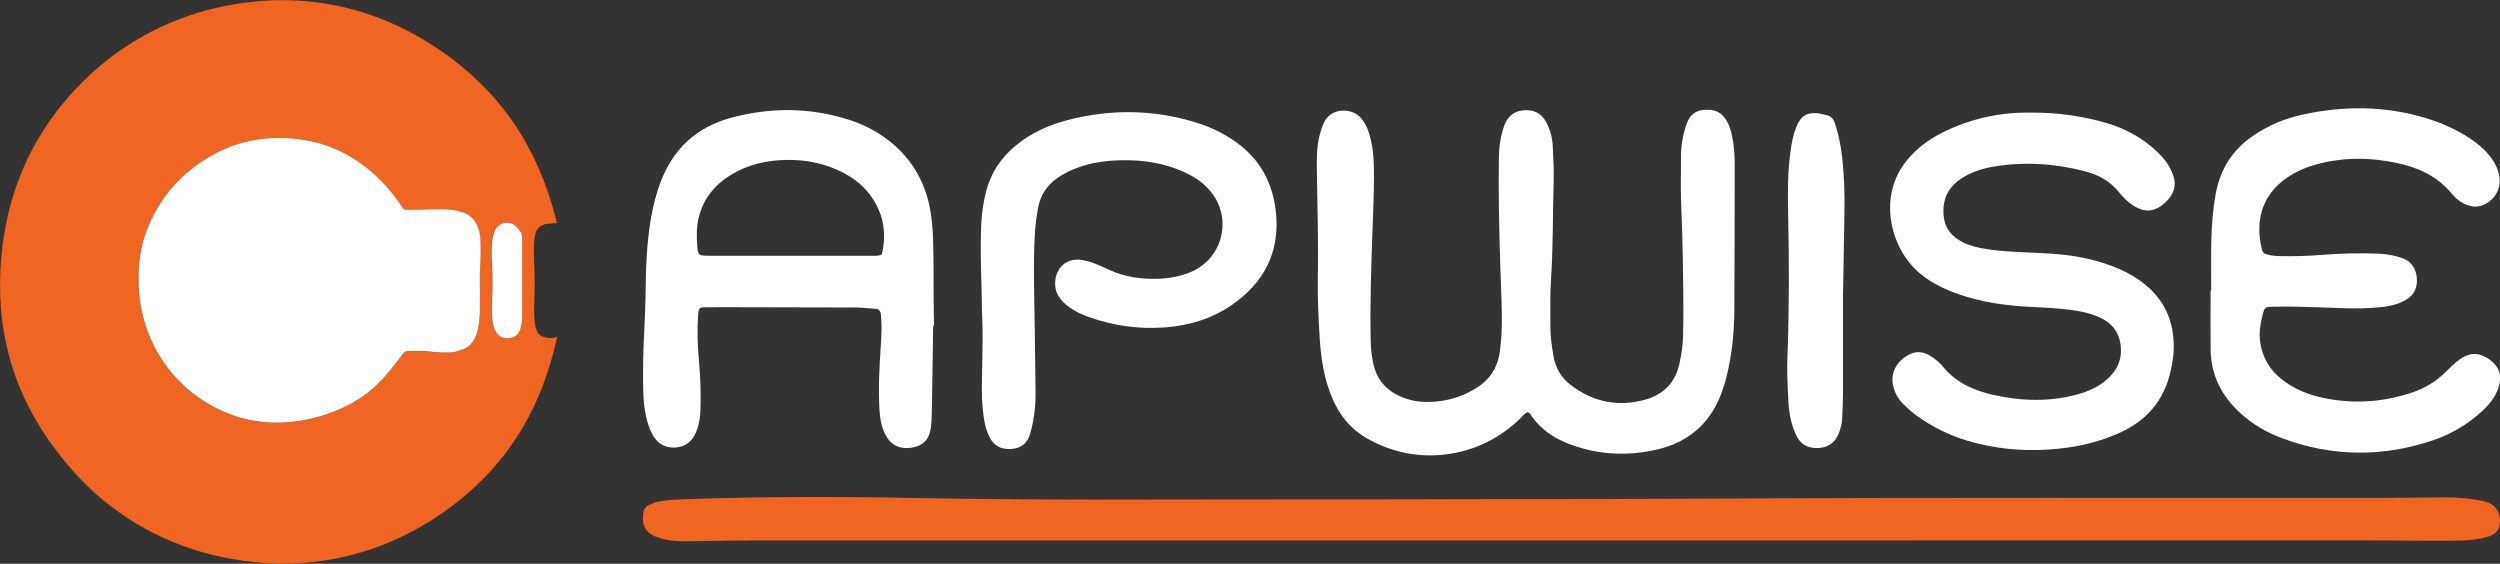
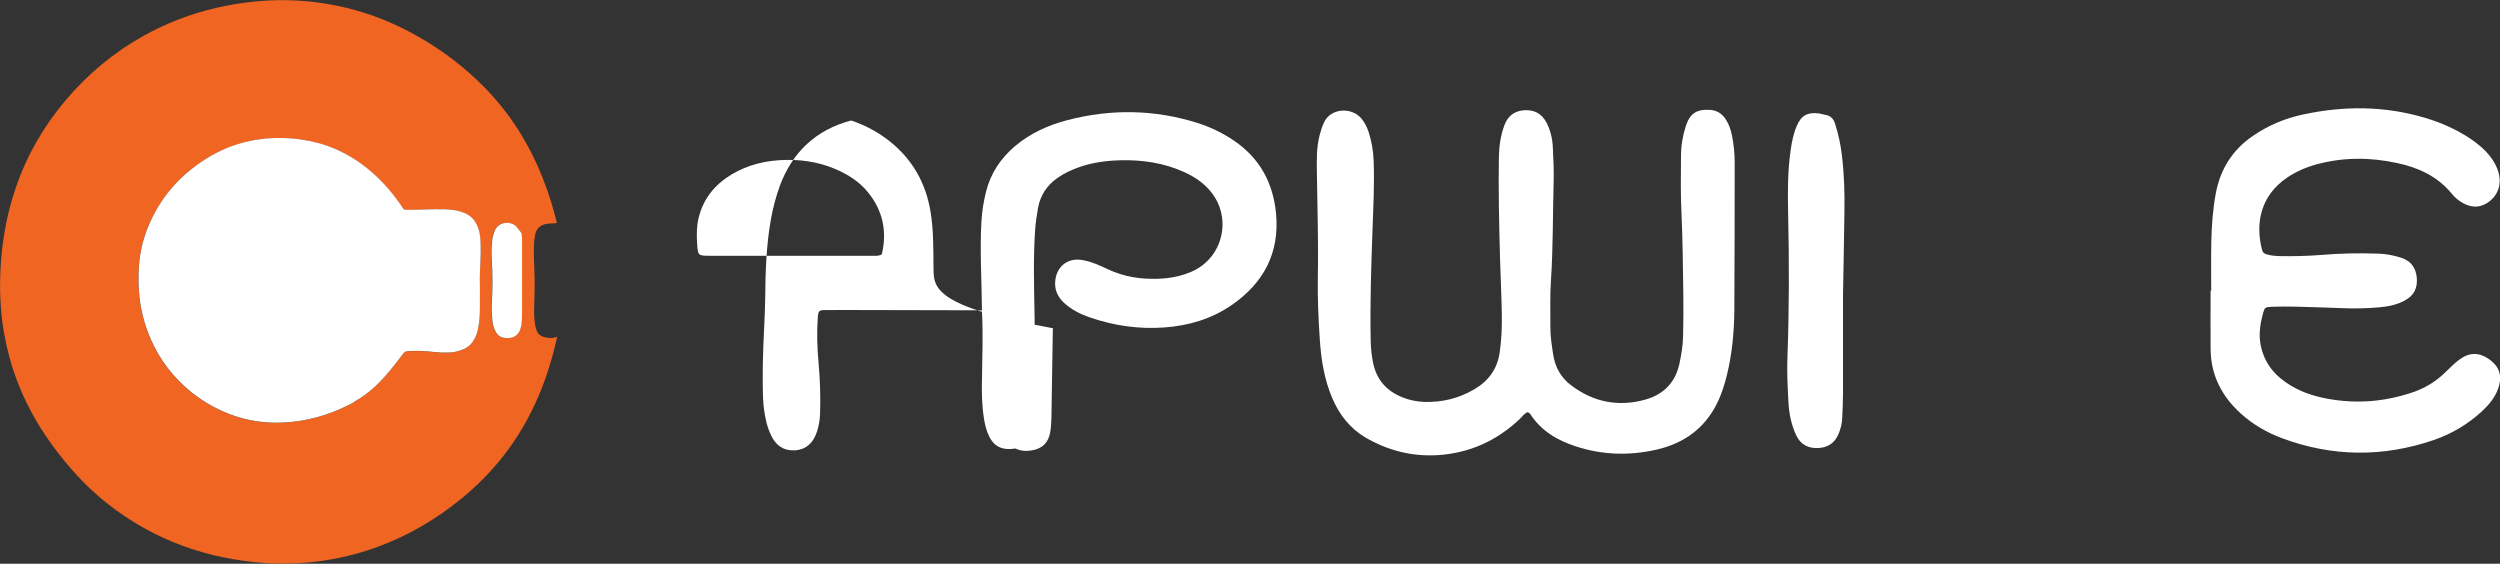
<svg xmlns="http://www.w3.org/2000/svg" version="1.1" id="Layer_1" x="0px" y="0px" viewBox="0 0 214.16 48.29" style="enable-background:new 0 0 214.16 48.29;" xml:space="preserve">
  <rect x="0" y="0" width="214.16" height="48.29" fill="#333333" stroke="none" />
  <style type="text/css">
	.st0{fill:#F06522;}
	.st1{fill:#FFFFFF;}
</style>
  <g>
-     <path class="st0" d="M134.5,46.3c-21.27,0-42.54,0-63.82,0c-3.71,0-7.41-0.03-11.12,0.06c-0.9,0.02-1.81,0.05-2.69-0.18   c-0.24-0.06-0.48-0.12-0.71-0.21c-1-0.41-1.2-1.16-1.03-2.13c0.05-0.26,0.22-0.46,0.45-0.57c0.25-0.12,0.51-0.23,0.78-0.29   c0.58-0.12,1.17-0.17,1.76-0.19c6.76-0.26,13.51-0.26,20.27-0.13c11.43,0.22,22.86,0.11,34.29,0.12c4.8,0.01,9.59-0.01,14.39-0.02   c6.79-0.01,13.58-0.01,20.37-0.05c18.62-0.11,37.25-0.04,55.87-0.06c2.12,0,4.24-0.03,6.35-0.04c1.09,0,2.18,0.11,3.24,0.36   c0.75,0.18,1.25,0.79,1.26,1.53c0.01,0.95-0.4,1.28-1.02,1.47c-0.72,0.21-1.46,0.31-2.21,0.33c-1,0.03-1.99,0.02-2.99,0.02   c-2.12-0.01-4.24-0.03-6.35-0.03C179.22,46.3,156.86,46.3,134.5,46.3z" />
    <g>
      <g>
        <path class="st0" d="M46.51,28.84c-0.24-0.08-0.41-0.23-0.51-0.46c-0.07-0.16-0.12-0.33-0.15-0.5c-0.09-0.54-0.11-1.08-0.09-1.63     c0.01-0.54,0.04-1.09,0.04-1.63c0-0.55,0-1.11-0.03-1.66c-0.03-0.67-0.05-1.33-0.03-2c0.01-0.3,0.05-0.59,0.11-0.88     c0.11-0.5,0.44-0.83,1.03-0.91c0.2-0.03,0.41-0.03,0.61-0.04c0.05,0,0.1,0,0.15-0.01c0.03-0.01,0.06-0.03,0.05-0.07     c-0.01-0.05-0.02-0.1-0.03-0.15c-0.27-1.1-0.61-2.17-1.01-3.23c-1.17-3.12-2.88-5.9-5.23-8.27c-1.66-1.67-3.52-3.08-5.57-4.25     c-3.44-1.97-7.15-3.03-11.12-3.13c-1-0.03-1.99,0.02-2.98,0.12c-1.09,0.11-2.18,0.29-3.25,0.54c-2.19,0.51-4.27,1.31-6.24,2.41     C9.72,4.51,7.51,6.36,5.62,8.59c-1.9,2.25-3.35,4.77-4.29,7.56c-0.53,1.56-0.89,3.16-1.1,4.79c-0.13,1.02-0.2,2.04-0.22,3.07     c-0.02,0.9,0.02,1.81,0.1,2.71c0.06,0.69,0.15,1.37,0.28,2.04c0.43,2.35,1.22,4.58,2.37,6.67c0.86,1.58,1.89,3.03,3.05,4.4     c1.04,1.23,2.17,2.35,3.44,3.35c3.96,3.1,8.47,4.7,13.46,5.05c0.81,0.06,1.62,0.07,2.43,0.03c1.03-0.04,2.05-0.14,3.06-0.31     c1.47-0.25,2.91-0.64,4.3-1.16c2.55-0.96,4.87-2.32,6.98-4.04c2.52-2.05,4.54-4.51,6-7.42c0.91-1.79,1.57-3.68,2.05-5.63     c0.07-0.27,0.12-0.54,0.2-0.85C47.28,29.02,46.89,28.96,46.51,28.84z M41.14,22.53c-0.03,0.51-0.03,1.03-0.05,1.54     c0,0,0.01,0,0.01,0c0,0.78,0.01,1.56,0,2.34c-0.01,0.61-0.04,1.21-0.17,1.81c-0.07,0.32-0.18,0.63-0.35,0.92     c-0.23,0.38-0.56,0.66-0.97,0.82c-0.38,0.15-0.77,0.23-1.17,0.25c-0.4,0.01-0.8,0-1.2-0.04c-0.67-0.07-1.35-0.12-2.03-0.09     c-0.08,0-0.16,0.01-0.25,0.01c-0.2,0-0.34,0.08-0.46,0.25c-0.46,0.63-0.94,1.25-1.46,1.83c-0.57,0.64-1.17,1.24-1.88,1.73     c-0.09,0.06-0.19,0.12-0.28,0.19c-0.18,0.13-0.39,0.22-0.57,0.36c-0.17,0.13-0.37,0.21-0.56,0.3c-0.2,0.1-0.41,0.2-0.61,0.29     c-0.2,0.09-0.39,0.17-0.6,0.25c-0.21,0.08-0.42,0.16-0.64,0.23c-0.2,0.07-0.41,0.13-0.62,0.19c-0.96,0.27-1.94,0.43-2.94,0.49     c-1.66,0.09-3.26-0.15-4.8-0.76c-3.69-1.46-6.4-4.57-7.33-8.43c-0.3-1.25-0.39-2.51-0.34-3.79c0.05-1.34,0.32-2.63,0.84-3.86     c1.1-2.6,2.91-4.57,5.33-5.99c1.23-0.72,2.56-1.17,3.96-1.4c1-0.16,2-0.18,3.01-0.1c1.01,0.08,1.99,0.28,2.95,0.61     c1.47,0.51,2.77,1.29,3.93,2.32c0.97,0.86,1.79,1.84,2.52,2.9c0.2,0.29,0.13,0.27,0.52,0.28c0.43,0.01,0.86,0,1.29-0.02     c0.65-0.03,1.29-0.04,1.94-0.02c0.43,0.01,0.86,0.06,1.28,0.19c0.48,0.14,0.89,0.38,1.19,0.78c0.21,0.29,0.34,0.61,0.41,0.95     c0.07,0.32,0.1,0.65,0.11,0.98C41.18,21.4,41.17,21.96,41.14,22.53z M44.7,26.83c0,0.36,0,0.72-0.07,1.07     c-0.04,0.19-0.09,0.38-0.19,0.55c-0.13,0.23-0.32,0.39-0.59,0.46c-0.24,0.07-0.49,0.07-0.73,0.02c-0.32-0.07-0.55-0.27-0.7-0.55     c-0.15-0.3-0.23-0.62-0.26-0.94c-0.05-0.5-0.06-1-0.04-1.51c0.06-1.21,0.07-2.42-0.01-3.63c-0.04-0.58-0.03-1.17,0.04-1.75     c0.03-0.27,0.1-0.52,0.2-0.77c0.34-0.85,1.47-0.85,1.89-0.34c0.13,0.16,0.26,0.32,0.38,0.48c0.05,0.06,0.06,0.13,0.06,0.2     c0,0.07,0,0.14,0,0.22c0,1.16,0,2.32,0,3.48C44.7,24.82,44.71,25.82,44.7,26.83z" />
        <path class="st1" d="M40.64,18.9c-0.3-0.41-0.71-0.64-1.19-0.78c-0.42-0.12-0.85-0.17-1.28-0.19c-0.65-0.02-1.29-0.01-1.94,0.02     c-0.43,0.02-0.86,0.02-1.29,0.02c-0.39-0.01-0.32,0.01-0.52-0.28c-0.72-1.07-1.55-2.05-2.52-2.9c-1.16-1.02-2.46-1.81-3.93-2.32     c-0.96-0.33-1.94-0.52-2.95-0.61c-1.01-0.08-2.01-0.06-3.01,0.1c-1.4,0.23-2.73,0.68-3.96,1.4c-2.43,1.42-4.24,3.39-5.33,5.99     c-0.52,1.23-0.79,2.52-0.84,3.86c-0.05,1.28,0.04,2.55,0.34,3.79c0.93,3.86,3.64,6.97,7.33,8.43c1.54,0.61,3.14,0.85,4.8,0.76     c1-0.05,1.98-0.22,2.94-0.49c0.21-0.06,0.41-0.12,0.62-0.19c0.21-0.07,0.43-0.15,0.64-0.23c0.2-0.08,0.4-0.16,0.6-0.25     c0.21-0.09,0.41-0.19,0.61-0.29c0.19-0.1,0.39-0.17,0.56-0.3c0.18-0.14,0.39-0.23,0.57-0.36c0.09-0.07,0.19-0.13,0.28-0.19     c0.7-0.49,1.31-1.08,1.88-1.73c0.52-0.59,0.99-1.2,1.46-1.83c0.12-0.17,0.26-0.25,0.46-0.25c0.08,0,0.16-0.01,0.25-0.01     c0.68-0.03,1.36,0.01,2.03,0.09c0.4,0.04,0.8,0.05,1.2,0.04c0.4-0.01,0.79-0.1,1.17-0.25c0.42-0.16,0.74-0.43,0.97-0.82     c0.17-0.28,0.28-0.59,0.35-0.92c0.13-0.59,0.17-1.2,0.17-1.81c0.01-0.78,0-1.56,0-2.34c0,0-0.01,0-0.01,0     c0.01-0.51,0.02-1.03,0.05-1.54c0.03-0.56,0.04-1.13,0.02-1.69c-0.01-0.33-0.04-0.66-0.11-0.98     C40.97,19.51,40.85,19.19,40.64,18.9z" />
        <path class="st1" d="M44.7,20.12c0-0.07-0.02-0.14-0.06-0.2c-0.13-0.16-0.25-0.32-0.38-0.48c-0.43-0.52-1.55-0.51-1.89,0.34     c-0.1,0.25-0.17,0.51-0.2,0.77c-0.07,0.58-0.08,1.17-0.04,1.75c0.08,1.21,0.07,2.42,0.01,3.63c-0.03,0.5-0.01,1.01,0.04,1.51     c0.03,0.33,0.1,0.65,0.26,0.94c0.15,0.29,0.38,0.49,0.7,0.55c0.24,0.05,0.49,0.05,0.73-0.02c0.26-0.07,0.45-0.23,0.59-0.46     c0.1-0.17,0.15-0.36,0.19-0.55c0.07-0.35,0.07-0.71,0.07-1.07c0-1.01,0-2.01,0-3.02c0-1.16,0-2.32,0-3.48     C44.7,20.26,44.7,20.19,44.7,20.12z" />
      </g>
      <g>
        <path class="st1" d="M130.87,35.31c-0.29,0.09-0.45,0.36-0.66,0.56c-1.98,1.89-4.34,2.95-7.06,3.12     c-2.21,0.13-4.28-0.4-6.19-1.52c-1.33-0.79-2.24-1.96-2.84-3.38c-0.68-1.6-0.95-3.3-1.06-5.01c-0.12-1.79-0.2-3.58-0.17-5.37     c0.06-2.96-0.04-5.92-0.08-8.88c-0.02-1.1-0.04-2.2,0.24-3.27c0.09-0.35,0.2-0.7,0.35-1.03c0.57-1.3,2.4-1.37,3.22-0.38     c0.28,0.34,0.48,0.73,0.62,1.15c0.26,0.8,0.4,1.63,0.43,2.47c0.08,2.01-0.03,4.02-0.1,6.03c-0.11,3.14-0.22,6.28-0.15,9.42     c0.01,0.62,0.08,1.24,0.2,1.85c0.3,1.45,1.14,2.41,2.5,2.96c0.62,0.25,1.26,0.38,1.92,0.4c1.5,0.04,2.9-0.3,4.2-1.05     c1.24-0.71,2.02-1.73,2.23-3.2c0.16-1.09,0.2-2.18,0.18-3.28c-0.02-1.57-0.11-3.14-0.15-4.71c-0.08-2.92-0.15-5.85-0.1-8.77     c0.02-0.92,0.15-1.82,0.47-2.69c0.28-0.75,0.8-1.2,1.62-1.28c0.9-0.08,1.57,0.25,1.99,1.06c0.34,0.66,0.51,1.37,0.54,2.11     c0.05,0.99,0.1,1.97,0.07,2.96c-0.08,2.81-0.04,5.63-0.23,8.44c-0.09,1.31-0.04,2.63-0.05,3.95c-0.01,0.81,0.12,1.6,0.24,2.4     c0.16,1.05,0.64,1.95,1.49,2.6c1.93,1.48,4.08,1.91,6.41,1.26c1.56-0.44,2.58-1.47,2.92-3.1c0.17-0.79,0.3-1.58,0.31-2.39     c0.02-1.17,0.04-2.34,0.02-3.51c-0.04-2.34-0.05-4.68-0.16-7.01c-0.08-1.6-0.05-3.21-0.04-4.82c0-0.88,0.14-1.75,0.41-2.59     c0.35-1.09,0.92-1.46,2.05-1.4c0.6,0.03,1.04,0.31,1.36,0.79c0.29,0.43,0.45,0.92,0.55,1.42c0.15,0.75,0.23,1.52,0.23,2.29     c-0.01,4.24,0,8.48-0.03,12.72c-0.02,1.83-0.19,3.65-0.62,5.43c-0.1,0.43-0.22,0.85-0.36,1.26c-0.92,2.8-2.82,4.55-5.7,5.2     c-2.33,0.53-4.64,0.46-6.92-0.29c-1.6-0.52-2.99-1.35-3.92-2.82C131.01,35.38,130.93,35.35,130.87,35.31z" />
-         <path class="st1" d="M174.11,9.65c2.17-0.01,4.3,0.29,6.38,0.9c1.64,0.48,3.09,1.3,4.33,2.48c0.59,0.56,1.06,1.19,1.34,1.97     c0.39,1.09-0.11,1.92-0.94,2.57c-0.8,0.62-1.64,0.61-2.53,0c-0.46-0.31-0.85-0.7-1.19-1.13c-0.77-0.95-1.77-1.48-2.94-1.78     c-2.58-0.66-5.19-0.83-7.82-0.38c-0.98,0.17-1.91,0.47-2.75,1.03c-1.14,0.76-1.62,1.82-1.49,3.19c0.09,0.91,0.53,1.57,1.29,2.05     c0.56,0.36,1.19,0.56,1.84,0.69c0.71,0.14,1.44,0.23,2.17,0.28c1.35,0.1,2.7,0.13,4.05,0.22c1.76,0.12,3.47,0.44,5.12,1.07     c0.93,0.35,1.8,0.81,2.59,1.41c1.86,1.41,2.69,3.32,2.65,5.61c-0.01,0.62-0.11,1.24-0.24,1.84c-0.54,2.59-2.05,4.37-4.47,5.44     c-1.38,0.61-2.82,1.01-4.3,1.22c-2.93,0.42-5.83,0.26-8.68-0.58c-1.56-0.46-2.98-1.18-4.3-2.12c-0.41-0.29-0.79-0.64-1.16-1     c-0.32-0.3-0.57-0.67-0.73-1.08c-0.62-1.51,0.18-2.66,1.27-3.21c0.55-0.27,1.14-0.21,1.68,0.1c0.45,0.26,0.85,0.59,1.17,0.98     c1.13,1.37,2.63,2.03,4.31,2.41c2.43,0.54,4.85,0.61,7.26-0.06c0.92-0.26,1.79-0.65,2.51-1.3c0.91-0.82,1.31-1.83,1.11-3.05     c-0.17-1.06-0.79-1.78-1.76-2.22c-0.81-0.37-1.66-0.55-2.53-0.66c-1.12-0.14-2.25-0.2-3.39-0.25c-2.09-0.1-4.14-0.39-6.13-1.07     c-1.15-0.39-2.23-0.91-3.19-1.66c-2.2-1.71-3.24-4.91-2.48-7.57c0.3-1.04,0.85-1.93,1.59-2.71c0.87-0.91,1.9-1.59,3.04-2.12     C169.1,10.09,171.54,9.59,174.11,9.65z" />
        <path class="st1" d="M189.42,24.89c0-1.39-0.02-2.78,0.01-4.17c0.03-1.39,0.13-2.77,0.38-4.14c0.39-2.08,1.42-3.73,3.17-4.93     c1.31-0.9,2.75-1.51,4.3-1.84c3.52-0.76,7.03-0.75,10.51,0.3c1.33,0.4,2.6,0.96,3.77,1.73c0.61,0.41,1.18,0.86,1.65,1.43     c0.38,0.45,0.67,0.95,0.83,1.53c0.29,1.08-0.1,2.06-1.05,2.63c-0.66,0.39-1.32,0.33-1.98-0.02c-0.39-0.21-0.73-0.5-1-0.84     c-1.23-1.48-2.85-2.22-4.69-2.61c-2.29-0.49-4.57-0.5-6.84,0.11c-0.92,0.25-1.79,0.62-2.58,1.16c-2.22,1.52-2.73,3.86-2.12,6.19     c0.05,0.2,0.18,0.3,0.36,0.36c0.39,0.12,0.79,0.15,1.19,0.16c1.17,0.02,2.34-0.01,3.51-0.1c1.64-0.14,3.28-0.17,4.93-0.11     c0.66,0.02,1.3,0.15,1.93,0.35c0.82,0.27,1.24,0.83,1.33,1.69c0.08,0.85-0.2,1.5-0.95,1.93c-0.68,0.39-1.43,0.55-2.2,0.62     c-1.06,0.1-2.12,0.12-3.18,0.08c-1.35-0.05-2.7-0.1-4.05-0.13c-0.69-0.02-1.39-0.01-2.08,0.01c-0.51,0.02-0.58,0.08-0.7,0.52     c-0.23,0.85-0.38,1.71-0.24,2.6c0.24,1.45,1.01,2.56,2.22,3.38c1.07,0.74,2.28,1.15,3.55,1.38c2.46,0.45,4.87,0.26,7.24-0.54     c1.1-0.37,2.05-0.94,2.87-1.76c0.39-0.39,0.78-0.77,1.22-1.09c0.83-0.6,1.65-0.58,2.45-0.03c0.95,0.65,1.21,1.48,0.81,2.58     c-0.27,0.74-0.76,1.33-1.32,1.86c-1.22,1.14-2.63,1.98-4.2,2.52c-4.34,1.48-8.68,1.44-12.98-0.16c-1.31-0.49-2.51-1.18-3.55-2.13     c-1.62-1.47-2.55-3.28-2.57-5.49c-0.02-1.68,0-3.36,0-5.04C189.37,24.89,189.4,24.89,189.42,24.89z" />
        <path class="st1" d="M84.12,26.72c-0.02-2.68-0.19-5.2-0.05-7.72c0.05-0.88,0.19-1.74,0.4-2.59c0.4-1.58,1.26-2.86,2.49-3.9     c1.31-1.1,2.83-1.79,4.48-2.22c3.73-0.97,7.44-0.92,11.13,0.24c1.12,0.35,2.17,0.86,3.14,1.52c2.21,1.5,3.35,3.62,3.6,6.23     c0.32,3.37-1.05,5.96-3.81,7.86c-1.73,1.19-3.68,1.76-5.75,1.91c-2.17,0.16-4.3-0.14-6.36-0.85c-0.8-0.27-1.55-0.64-2.19-1.21     c-0.61-0.55-0.91-1.21-0.79-2.05c0.17-1.17,1.1-1.86,2.27-1.67c0.8,0.13,1.54,0.47,2.26,0.81c1.36,0.64,2.79,0.85,4.26,0.8     c0.99-0.03,1.96-0.21,2.88-0.61c2.7-1.18,3.5-4.61,1.62-6.88c-0.62-0.75-1.41-1.27-2.28-1.66c-1.73-0.78-3.57-1.05-5.45-1     c-1.17,0.03-2.33,0.18-3.45,0.56c-0.69,0.24-1.35,0.54-1.96,0.97c-0.87,0.62-1.43,1.45-1.63,2.51c-0.12,0.65-0.21,1.29-0.26,1.95     c-0.16,2.37-0.09,4.75-0.05,7.12c0.04,2.23,0.06,4.46,0.09,6.68c0.01,0.88-0.05,1.75-0.22,2.62c-0.07,0.36-0.15,0.71-0.26,1.06     c-0.24,0.78-0.75,1.2-1.59,1.26c-0.87,0.06-1.49-0.25-1.88-1.03c-0.25-0.49-0.38-1.02-0.47-1.57c-0.18-1.12-0.2-2.26-0.17-3.39     C84.15,30.51,84.22,28.53,84.12,26.72z" />
        <path class="st1" d="M157.88,25.26c0,2.83,0,5.6,0,8.38c0,0.73-0.04,1.46-0.07,2.19c-0.02,0.48-0.14,0.94-0.33,1.38     c-0.32,0.74-0.9,1.13-1.71,1.17c-0.84,0.04-1.5-0.27-1.88-1.05c-0.45-0.93-0.64-1.94-0.69-2.97c-0.07-1.28-0.13-2.56-0.08-3.83     c0.15-4.05,0.15-8.1,0.06-12.16c-0.04-1.82-0.05-3.65,0.21-5.47c0.1-0.73,0.24-1.44,0.53-2.12c0.39-0.91,0.94-1.19,1.92-1.06     c0.18,0.03,0.35,0.09,0.53,0.12c0.44,0.07,0.69,0.32,0.83,0.76c0.28,0.87,0.47,1.76,0.58,2.67c0.2,1.63,0.25,3.28,0.22,4.92     C157.97,20.56,157.92,22.94,157.88,25.26z" />
-         <path class="st1" d="M79.97,22.98c-0.02-1.61,0.01-3.21-0.25-4.81c-0.4-2.45-1.52-4.47-3.46-6.03c-1.01-0.81-2.13-1.41-3.35-1.82     c-3.39-1.12-6.81-1.16-10.25-0.24c-3.01,0.8-5.03,2.7-6.11,5.61c-0.34,0.93-0.58,1.88-0.76,2.85c-0.4,2.24-0.47,4.5-0.49,6.77     c-0.01,0.84-0.05,1.68-0.09,2.52c-0.1,2.04-0.17,4.09-0.09,6.13c0.03,0.66,0.13,1.31,0.28,1.95c0.09,0.39,0.23,0.77,0.4,1.13     c0.38,0.83,1.02,1.33,1.97,1.3c0.97-0.03,1.64-0.59,1.97-1.62c0.16-0.49,0.24-0.99,0.26-1.51c0.05-1.46,0-2.92-0.13-4.38     c-0.12-1.31-0.16-2.63-0.06-3.94c0.04-0.5,0.13-0.57,0.6-0.57c1.24-0.01,2.48,0,3.73,0c3.03,0.01,6.06,0.01,9.1,0.02     c0.58,0,1.17,0.08,1.75,0.11c0.32,0.02,0.44,0.21,0.47,0.49c0.09,0.84,0.06,1.68,0,2.52c-0.13,1.9-0.23,3.79-0.12,5.69     c0.05,0.81,0.2,1.6,0.63,2.3c0.47,0.76,1.22,1.06,2.18,0.89c0.9-0.16,1.41-0.65,1.57-1.58c0.07-0.43,0.09-0.87,0.1-1.31     c0.04-2.52,0.08-5.04,0.12-7.56c0.02,0,0.05,0,0.07,0C79.97,26.27,79.98,24.63,79.97,22.98z M75.54,21.79     c-0.31,0.17-0.57,0.12-0.83,0.12c-4.64,0-9.28,0-13.92,0c-0.99,0-1.01-0.02-1.07-1.04c-0.05-0.73-0.05-1.46,0.12-2.18     c0.4-1.66,1.38-2.87,2.82-3.74c1.45-0.87,3.05-1.23,4.71-1.25c1.66-0.03,3.27,0.29,4.77,1.05c0.86,0.43,1.62,0.99,2.23,1.74     C75.65,18.08,76,19.86,75.54,21.79z" />
+         <path class="st1" d="M79.97,22.98c-0.02-1.61,0.01-3.21-0.25-4.81c-0.4-2.45-1.52-4.47-3.46-6.03c-1.01-0.81-2.13-1.41-3.35-1.82     c-3.01,0.8-5.03,2.7-6.11,5.61c-0.34,0.93-0.58,1.88-0.76,2.85c-0.4,2.24-0.47,4.5-0.49,6.77     c-0.01,0.84-0.05,1.68-0.09,2.52c-0.1,2.04-0.17,4.09-0.09,6.13c0.03,0.66,0.13,1.31,0.28,1.95c0.09,0.39,0.23,0.77,0.4,1.13     c0.38,0.83,1.02,1.33,1.97,1.3c0.97-0.03,1.64-0.59,1.97-1.62c0.16-0.49,0.24-0.99,0.26-1.51c0.05-1.46,0-2.92-0.13-4.38     c-0.12-1.31-0.16-2.63-0.06-3.94c0.04-0.5,0.13-0.57,0.6-0.57c1.24-0.01,2.48,0,3.73,0c3.03,0.01,6.06,0.01,9.1,0.02     c0.58,0,1.17,0.08,1.75,0.11c0.32,0.02,0.44,0.21,0.47,0.49c0.09,0.84,0.06,1.68,0,2.52c-0.13,1.9-0.23,3.79-0.12,5.69     c0.05,0.81,0.2,1.6,0.63,2.3c0.47,0.76,1.22,1.06,2.18,0.89c0.9-0.16,1.41-0.65,1.57-1.58c0.07-0.43,0.09-0.87,0.1-1.31     c0.04-2.52,0.08-5.04,0.12-7.56c0.02,0,0.05,0,0.07,0C79.97,26.27,79.98,24.63,79.97,22.98z M75.54,21.79     c-0.31,0.17-0.57,0.12-0.83,0.12c-4.64,0-9.28,0-13.92,0c-0.99,0-1.01-0.02-1.07-1.04c-0.05-0.73-0.05-1.46,0.12-2.18     c0.4-1.66,1.38-2.87,2.82-3.74c1.45-0.87,3.05-1.23,4.71-1.25c1.66-0.03,3.27,0.29,4.77,1.05c0.86,0.43,1.62,0.99,2.23,1.74     C75.65,18.08,76,19.86,75.54,21.79z" />
      </g>
    </g>
  </g>
</svg>